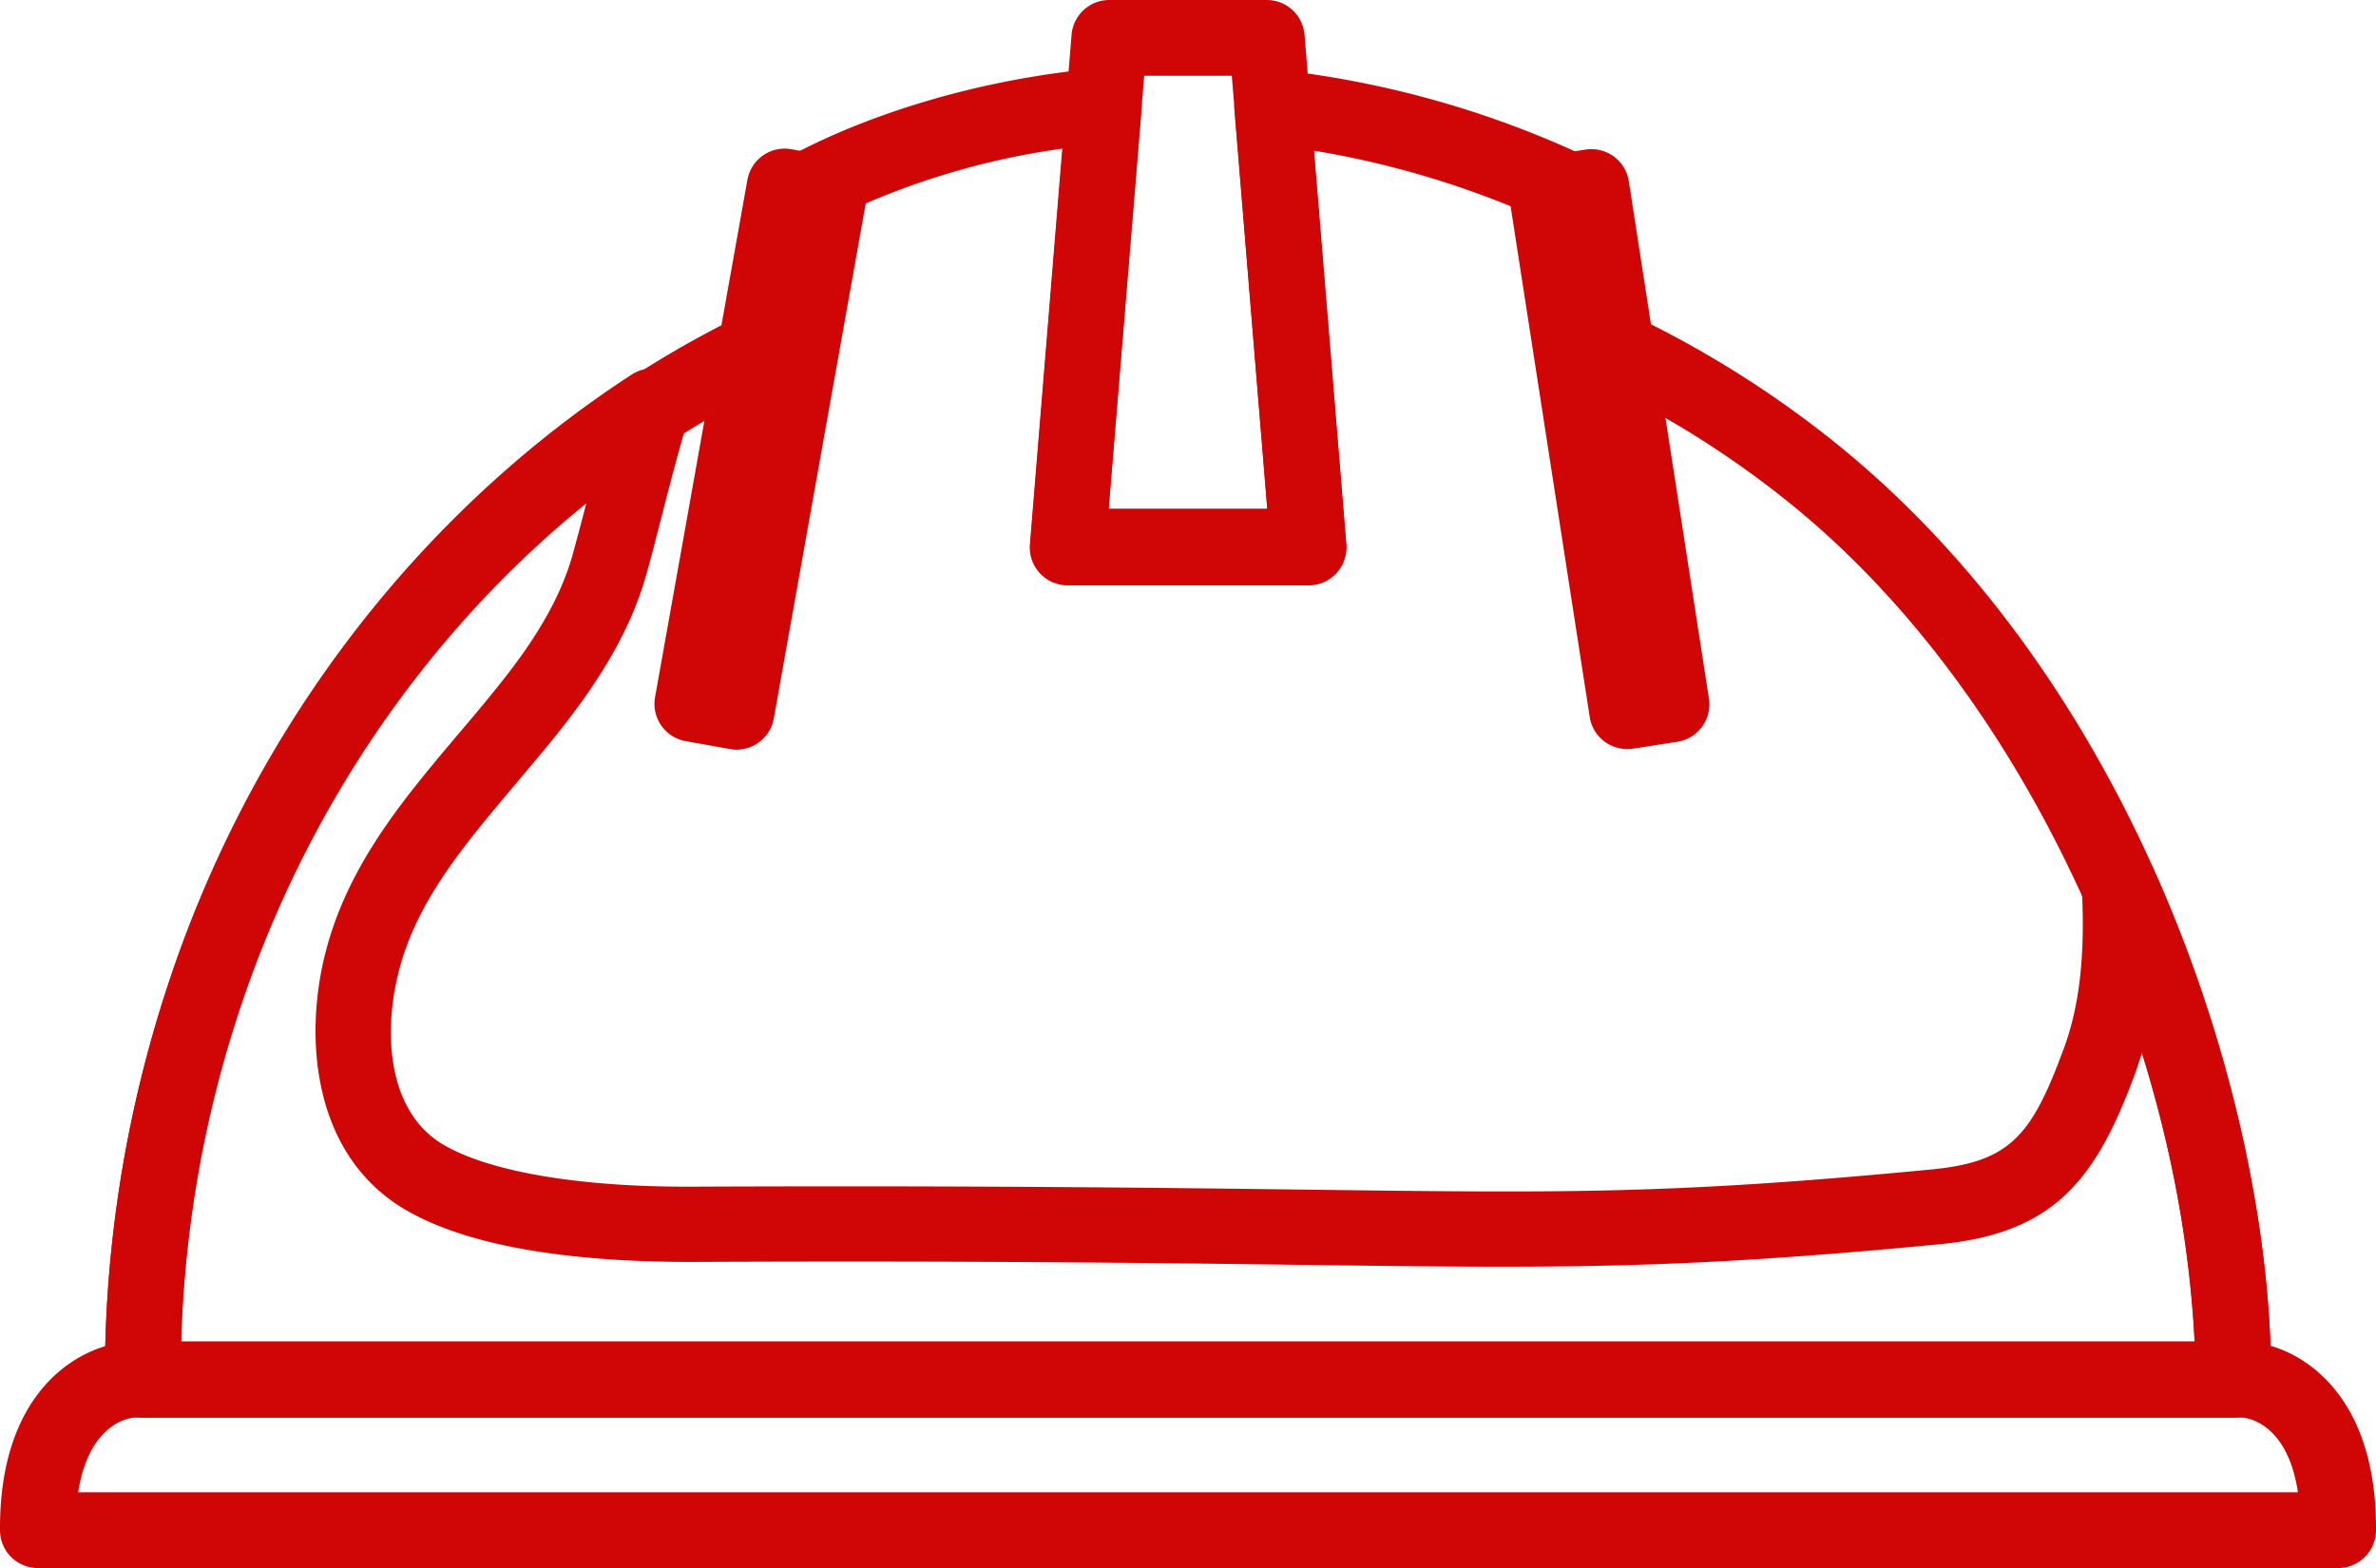
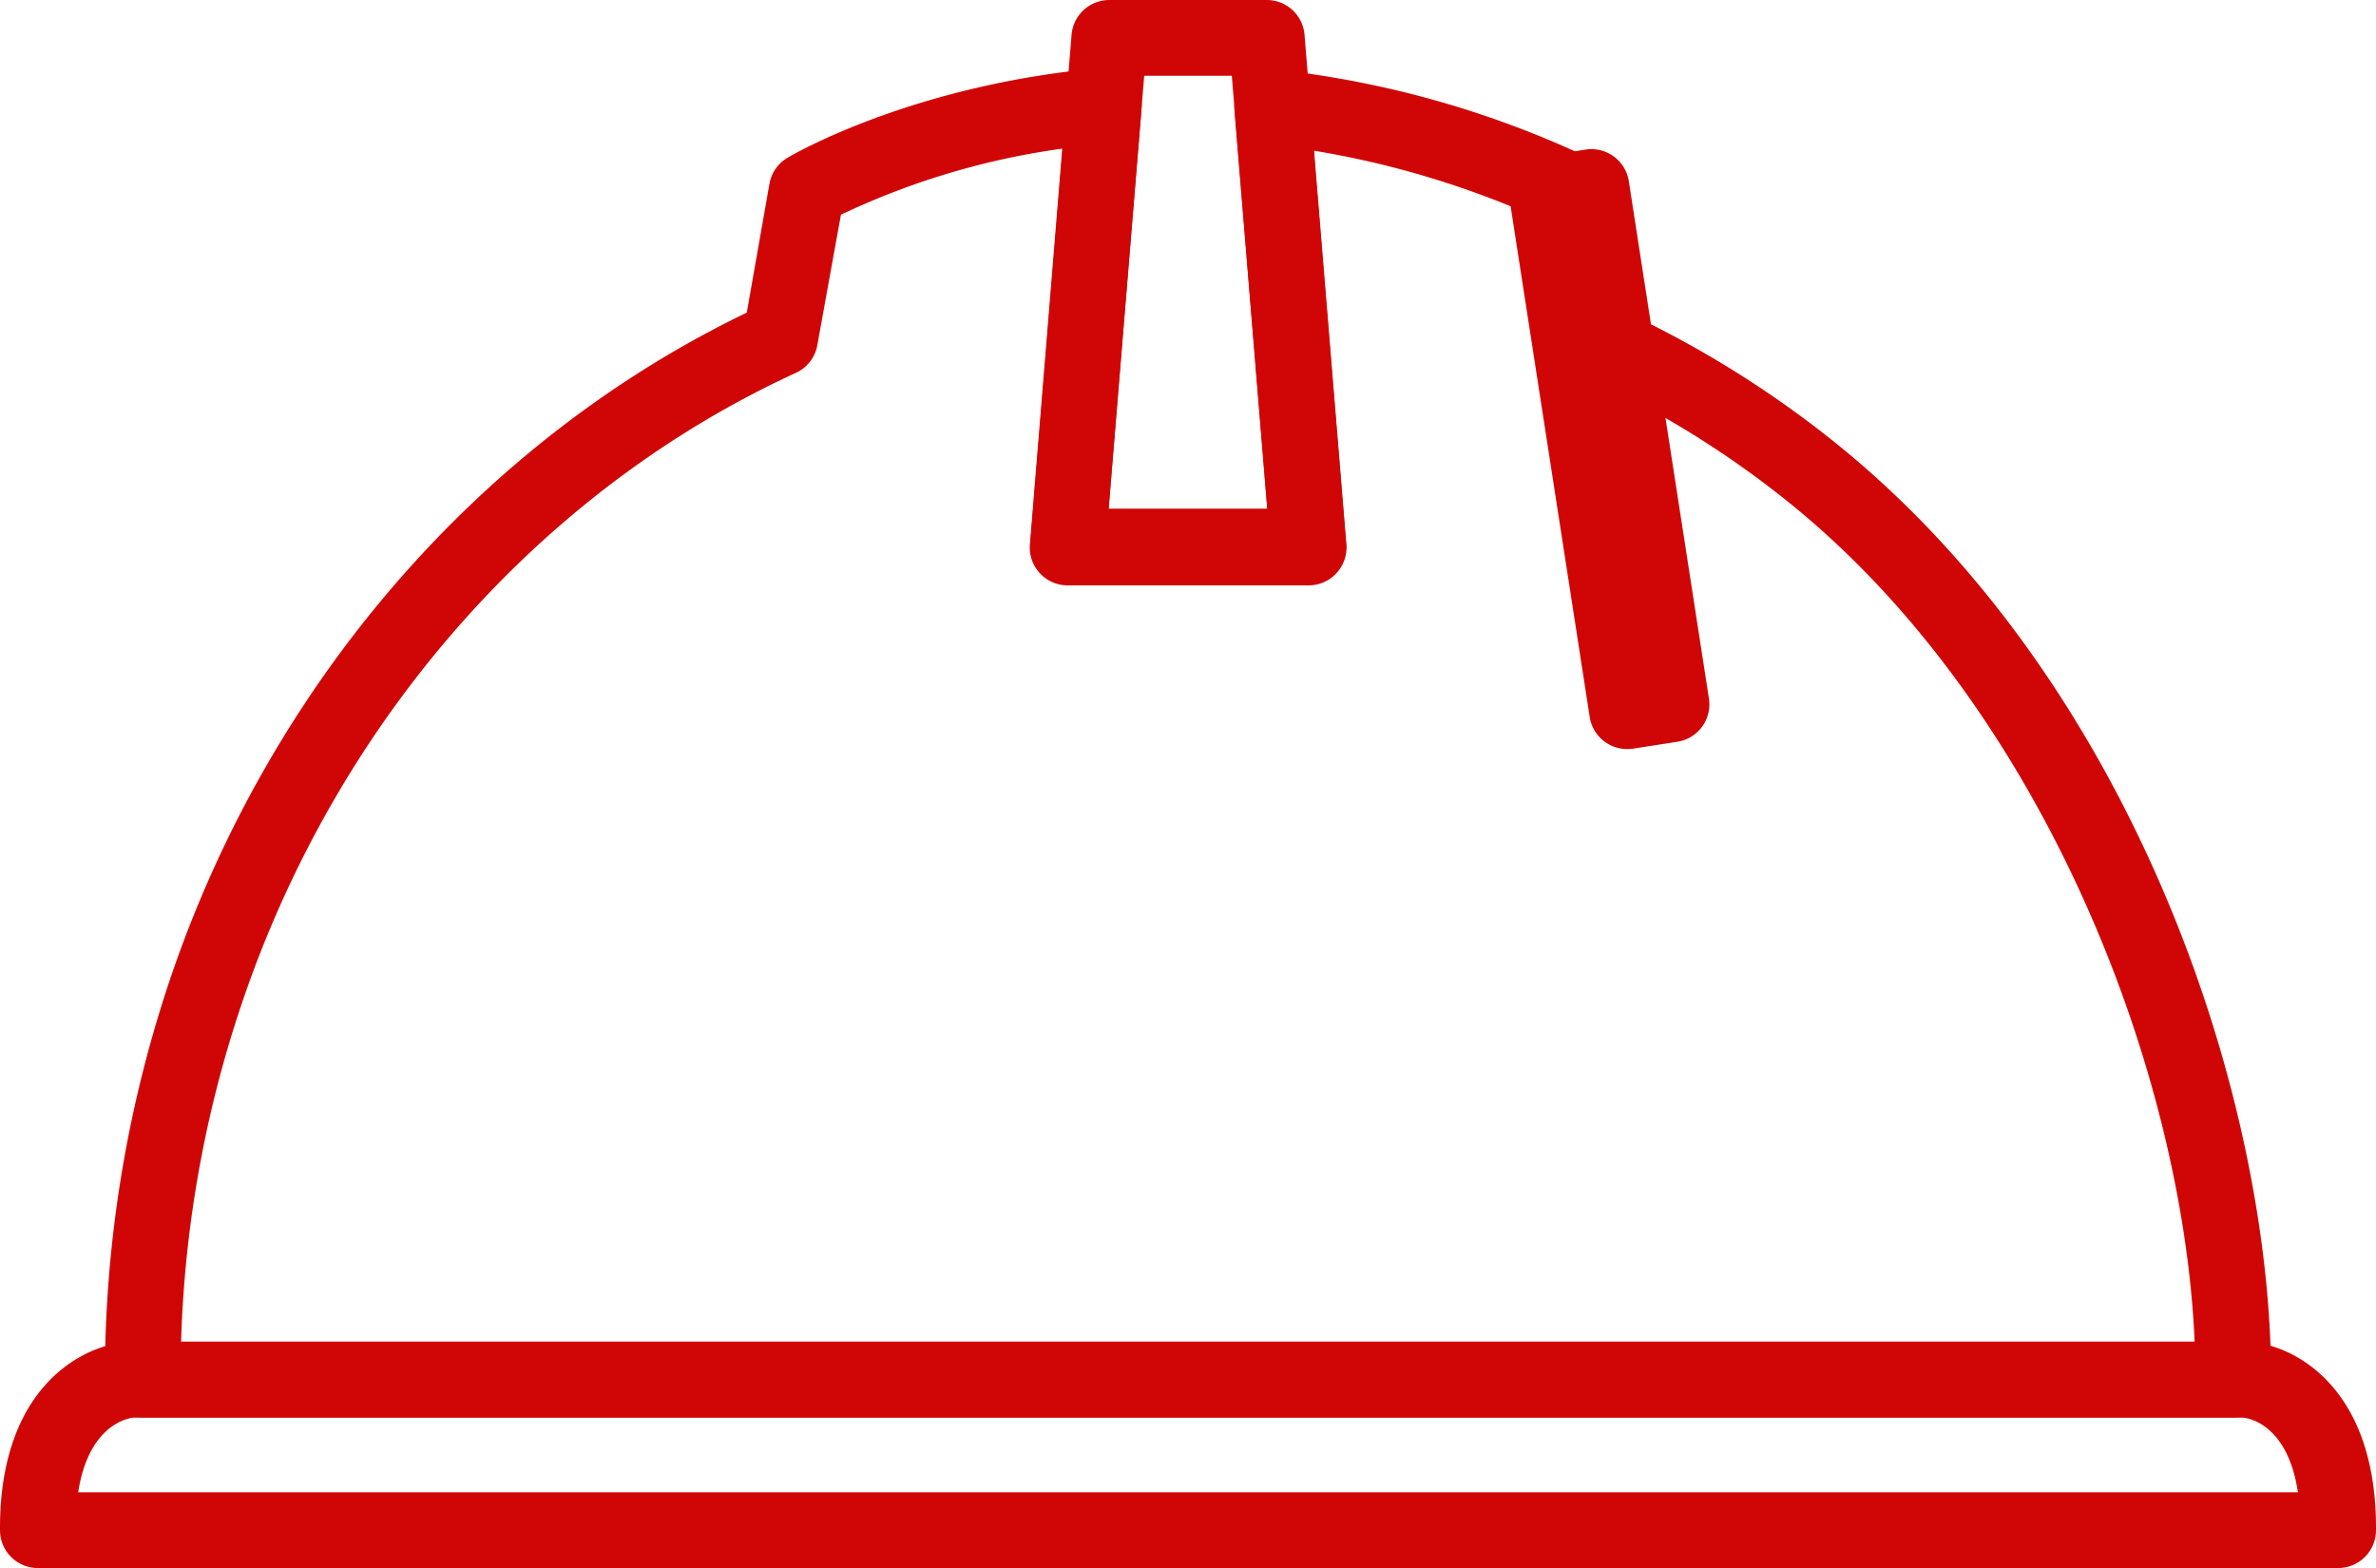
<svg xmlns="http://www.w3.org/2000/svg" id="Seguridad" width="258" height="170.282" viewBox="0 0 258 170.282">
  <path id="Path_988" data-name="Path 988" d="M139.253,63.57H113.114A4.113,4.113,0,0,1,109,59.128l4.525-55.354A4.113,4.113,0,0,1,117.638,0h17.07a4.113,4.113,0,0,1,4.113,3.774l4.545,55.354a4.113,4.113,0,0,1-4.113,4.442Zm-21.718-8.226H134.79L130.924,8.226h-9.512Z" transform="translate(2.832 0)" fill="#d00606" />
  <path id="Path_989" data-name="Path 989" d="M242.2,153.708H15.174a4.1,4.1,0,0,1-4.1-4.1,135.494,135.494,0,0,1,7.49-44.67c11.02-31.569,33.615-57.413,62.212-71.192l2.463-14a4.1,4.1,0,0,1,1.95-2.811c.544-.328,13.555-7.92,34-9.747a4.1,4.1,0,0,1,4.453,4.422l-3.571,43.429H137.29l-3.561-43.275a4.1,4.1,0,0,1,1.221-3.263,4.043,4.043,0,0,1,3.284-1.149,106.4,106.4,0,0,1,33.574,9.388,4.1,4.1,0,0,1,2.329,3.078l2.155,13.9A112.874,112.874,0,0,1,199.461,48.27C231.608,74.473,246.3,119.185,246.3,149.6A4.1,4.1,0,0,1,242.2,153.708ZM19.351,145.5h218.64c-1.252-29.137-16.253-68.5-43.7-90.849A104.3,104.3,0,0,0,170.9,40.288a4.1,4.1,0,0,1-2.381-3.078L166.38,23.329a99.149,99.149,0,0,0-24.041-7.171l3.509,42.649a4.1,4.1,0,0,1-4.1,4.432H115.66a4.1,4.1,0,0,1-4.1-4.432l3.52-42.875A82.033,82.033,0,0,0,91,23.114L88.437,37.272a4.1,4.1,0,0,1-2.329,3.016c-27.458,12.6-49.253,37.16-59.79,67.385A126.5,126.5,0,0,0,19.351,145.5Z" transform="translate(0.314 0.203)" fill="#d00606" />
-   <path id="Path_990" data-name="Path 990" d="M242.2,153.135H15.174a4.109,4.109,0,0,1-4.1-4.113,136.084,136.084,0,0,1,7.49-44.772C27.8,77.514,45.506,54.7,68.3,39.888a4.107,4.107,0,0,1,6.157,4.638c-1.026,3.455-1.97,7.054-2.863,10.54-.544,2.057-1.026,4.113-1.642,6.232C68.018,68.5,63.719,74.48,60.2,78.912c-1.488,1.872-3.078,3.712-4.566,5.5-5.52,6.55-10.774,12.7-12.693,20.494-1.59,6.345-1.262,15.024,4.915,18.643,5.028,2.941,14.807,4.586,26.832,4.545,30.68-.134,51.438.123,66.593.319,28.279.37,40.018.514,68.235-2.2,8.5-.843,10.8-3.692,14.293-13.183,1.693-4.607,2.309-10.129,1.929-17.378a4.1,4.1,0,0,1,7.85-1.892c8.075,18.088,12.713,38.253,12.713,55.3A4.109,4.109,0,0,1,242.2,153.135ZM19.351,144.909h218.64a127.87,127.87,0,0,0-5.715-31.374c-.236.782-.492,1.553-.759,2.3-4.186,11.311-8.619,17.317-21.22,18.51-28.679,2.766-41.352,2.6-69.118,2.242-15.125-.2-35.831-.463-66.46-.319-9.656,0-22.861-.9-31-5.666-10.107-5.923-11.02-18.653-8.732-27.764C37.4,93.2,43.495,86.008,49.354,79.056c1.467-1.728,2.986-3.517,4.392-5.285,3.078-3.815,6.711-8.926,8.209-14.643.513-1.882,1.026-3.753,1.488-5.635a119.08,119.08,0,0,0-37.206,53.472,127.044,127.044,0,0,0-6.885,37.944Z" transform="translate(0.314 0.776)" fill="#d00606" />
  <path id="Path_991" data-name="Path 991" d="M172.513,80.9a4.113,4.113,0,0,1-4.062-3.486l-8.7-56.176a4.113,4.113,0,0,1,3.435-4.689l4.823-.751a4.113,4.113,0,0,1,4.689,3.435l8.7,56.187a4.113,4.113,0,0,1-3.435,4.689l-4.823.751a4.288,4.288,0,0,1-.627.041Z" transform="translate(4.169 0.446)" fill="#d00606" />
-   <path id="Path_992" data-name="Path 992" d="M78.165,80.967a3.517,3.517,0,0,1-.73-.072l-4.792-.854a4.113,4.113,0,0,1-3.321-4.771L79.348,19.093a4.113,4.113,0,0,1,4.771-3.332l4.792.864A4.113,4.113,0,0,1,92.243,21.4L82.217,77.573a4.113,4.113,0,0,1-4.052,3.393Z" transform="translate(1.808 0.444)" fill="#d00606" />
  <path id="Path_993" data-name="Path 993" d="M253.894,166.6H4.105A4.109,4.109,0,0,1,0,162.483c-.092-15.764,9.237-20.278,14.194-20.463H243.949c4.9.185,14.142,4.71,14.05,20.463A4.109,4.109,0,0,1,253.894,166.6ZM8.487,158.37H249.522c-1.088-7.2-5.131-8-5.911-8.1H14.471c-.606.062-4.854.792-5.983,8.1ZM14.5,150.226ZM243.538,150.226Z" transform="translate(0.001 3.685)" fill="#d00606" />
</svg>